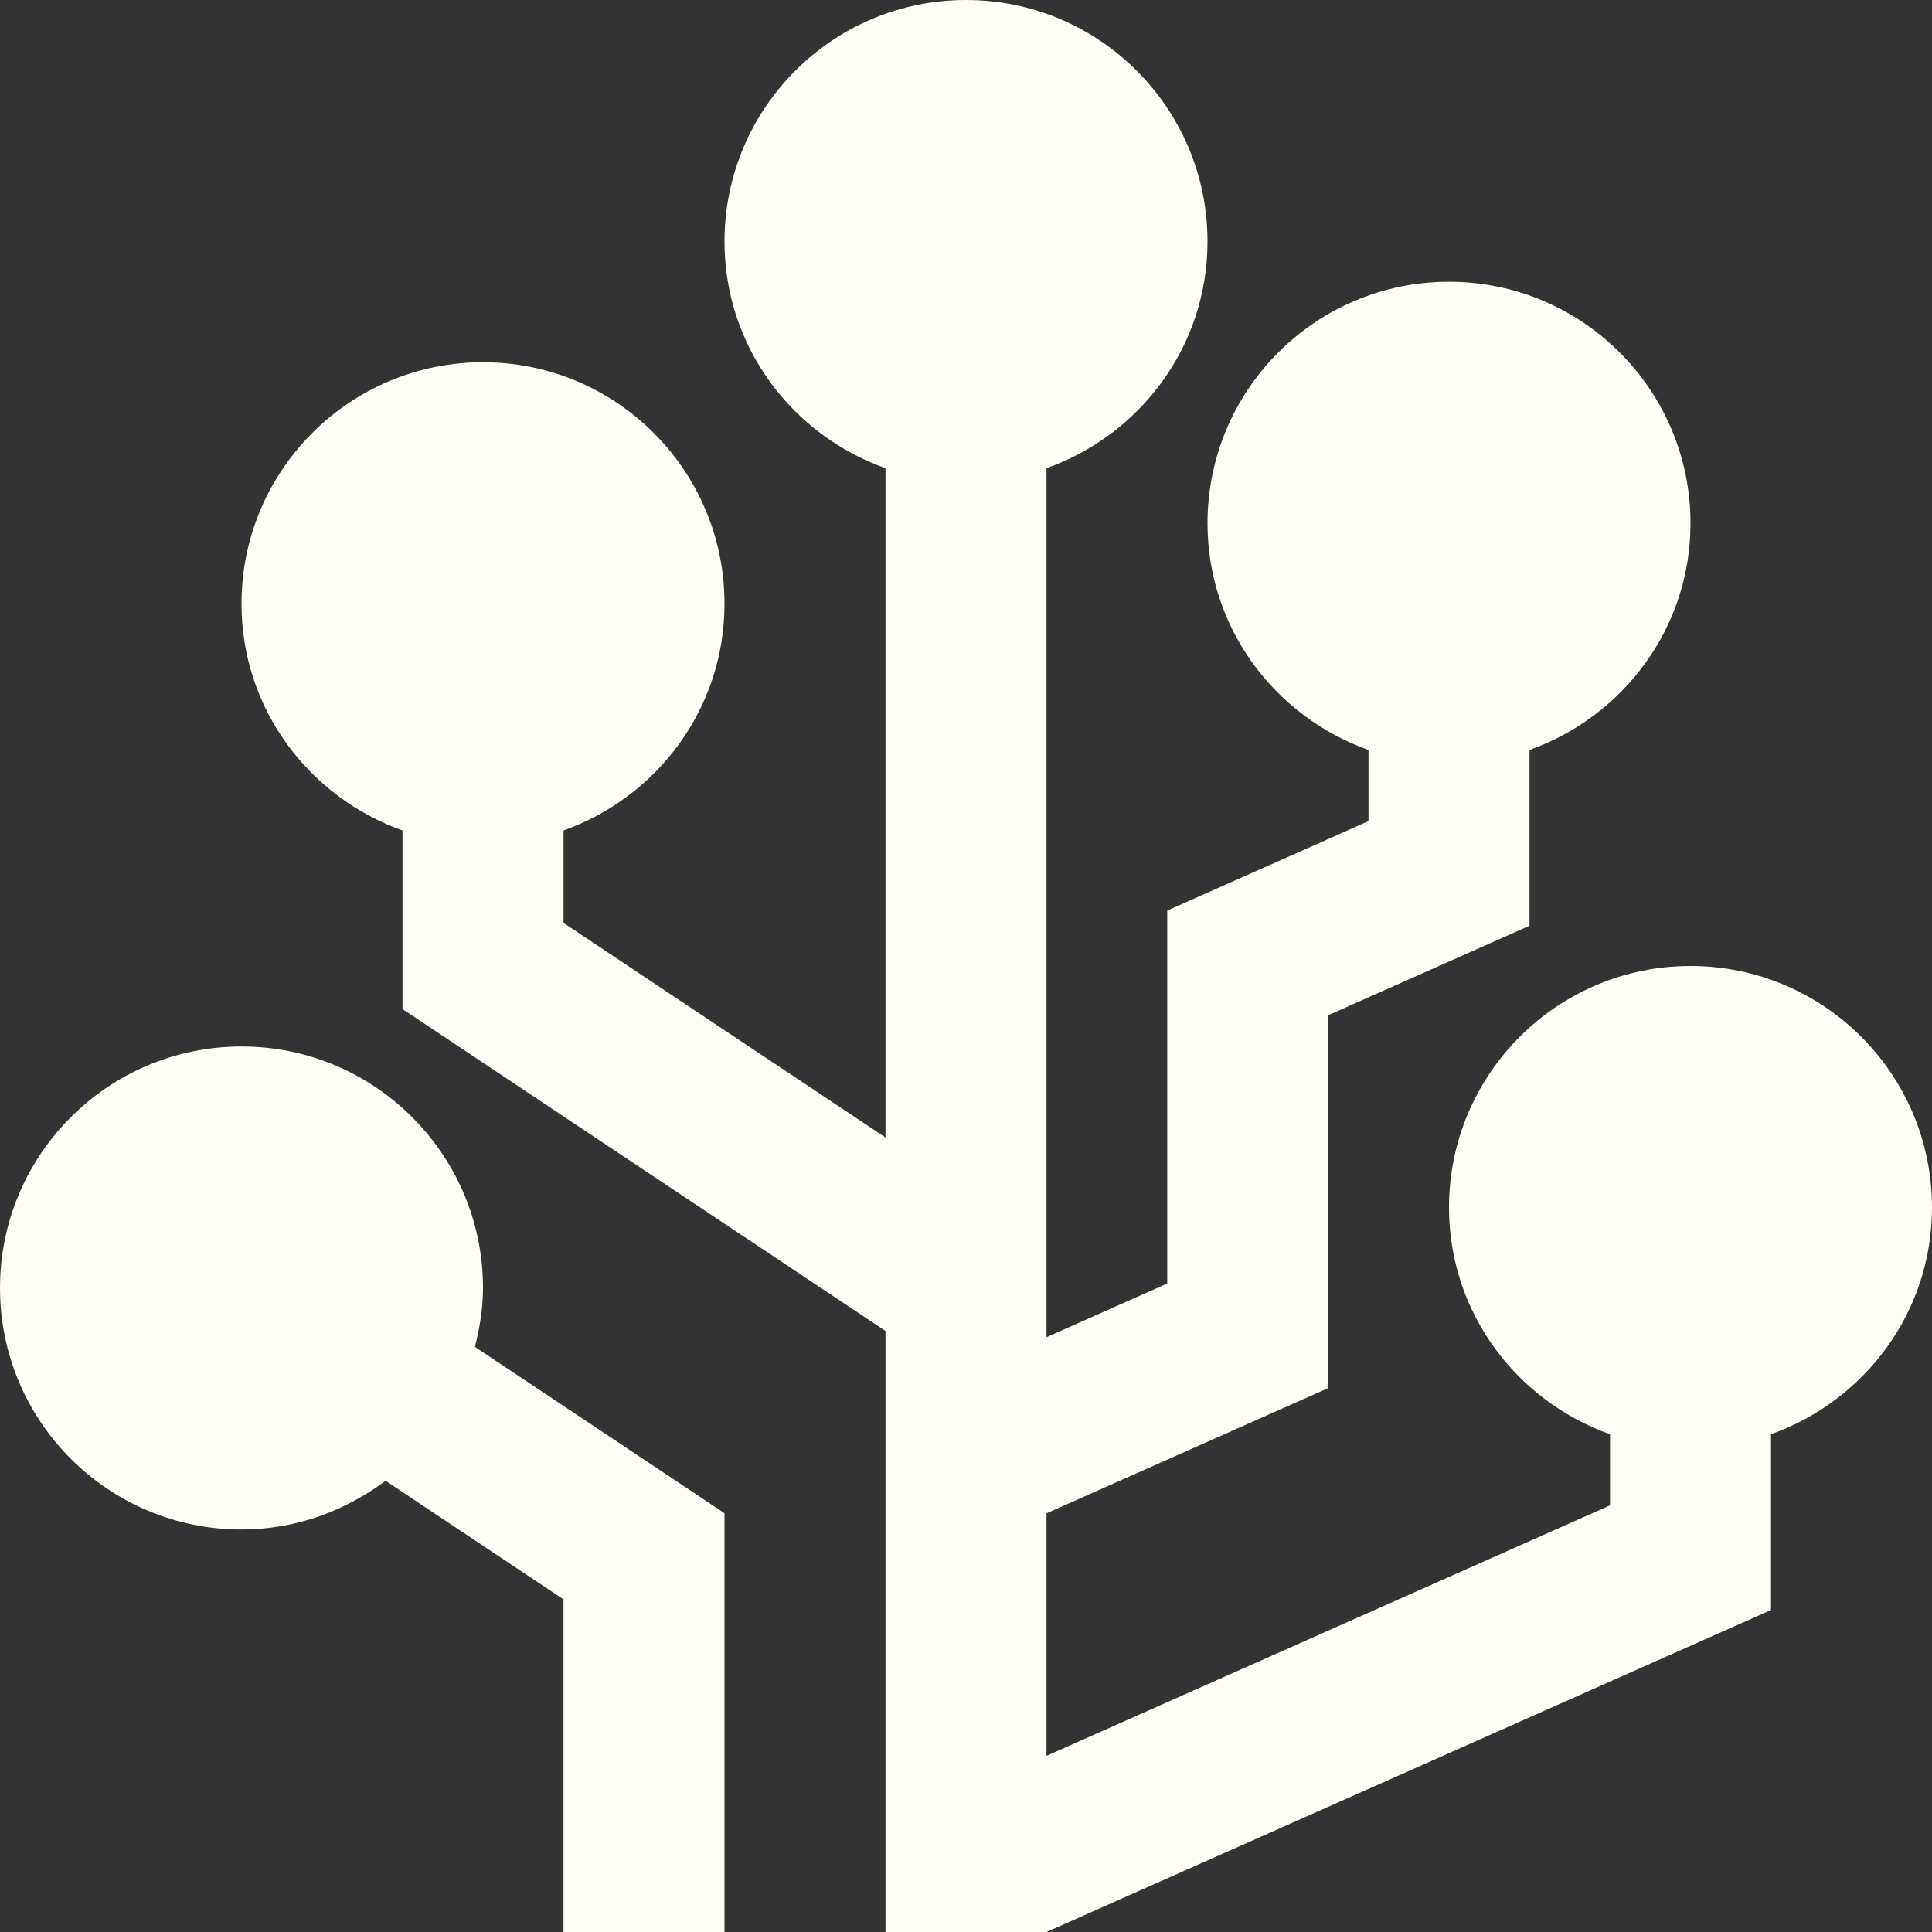
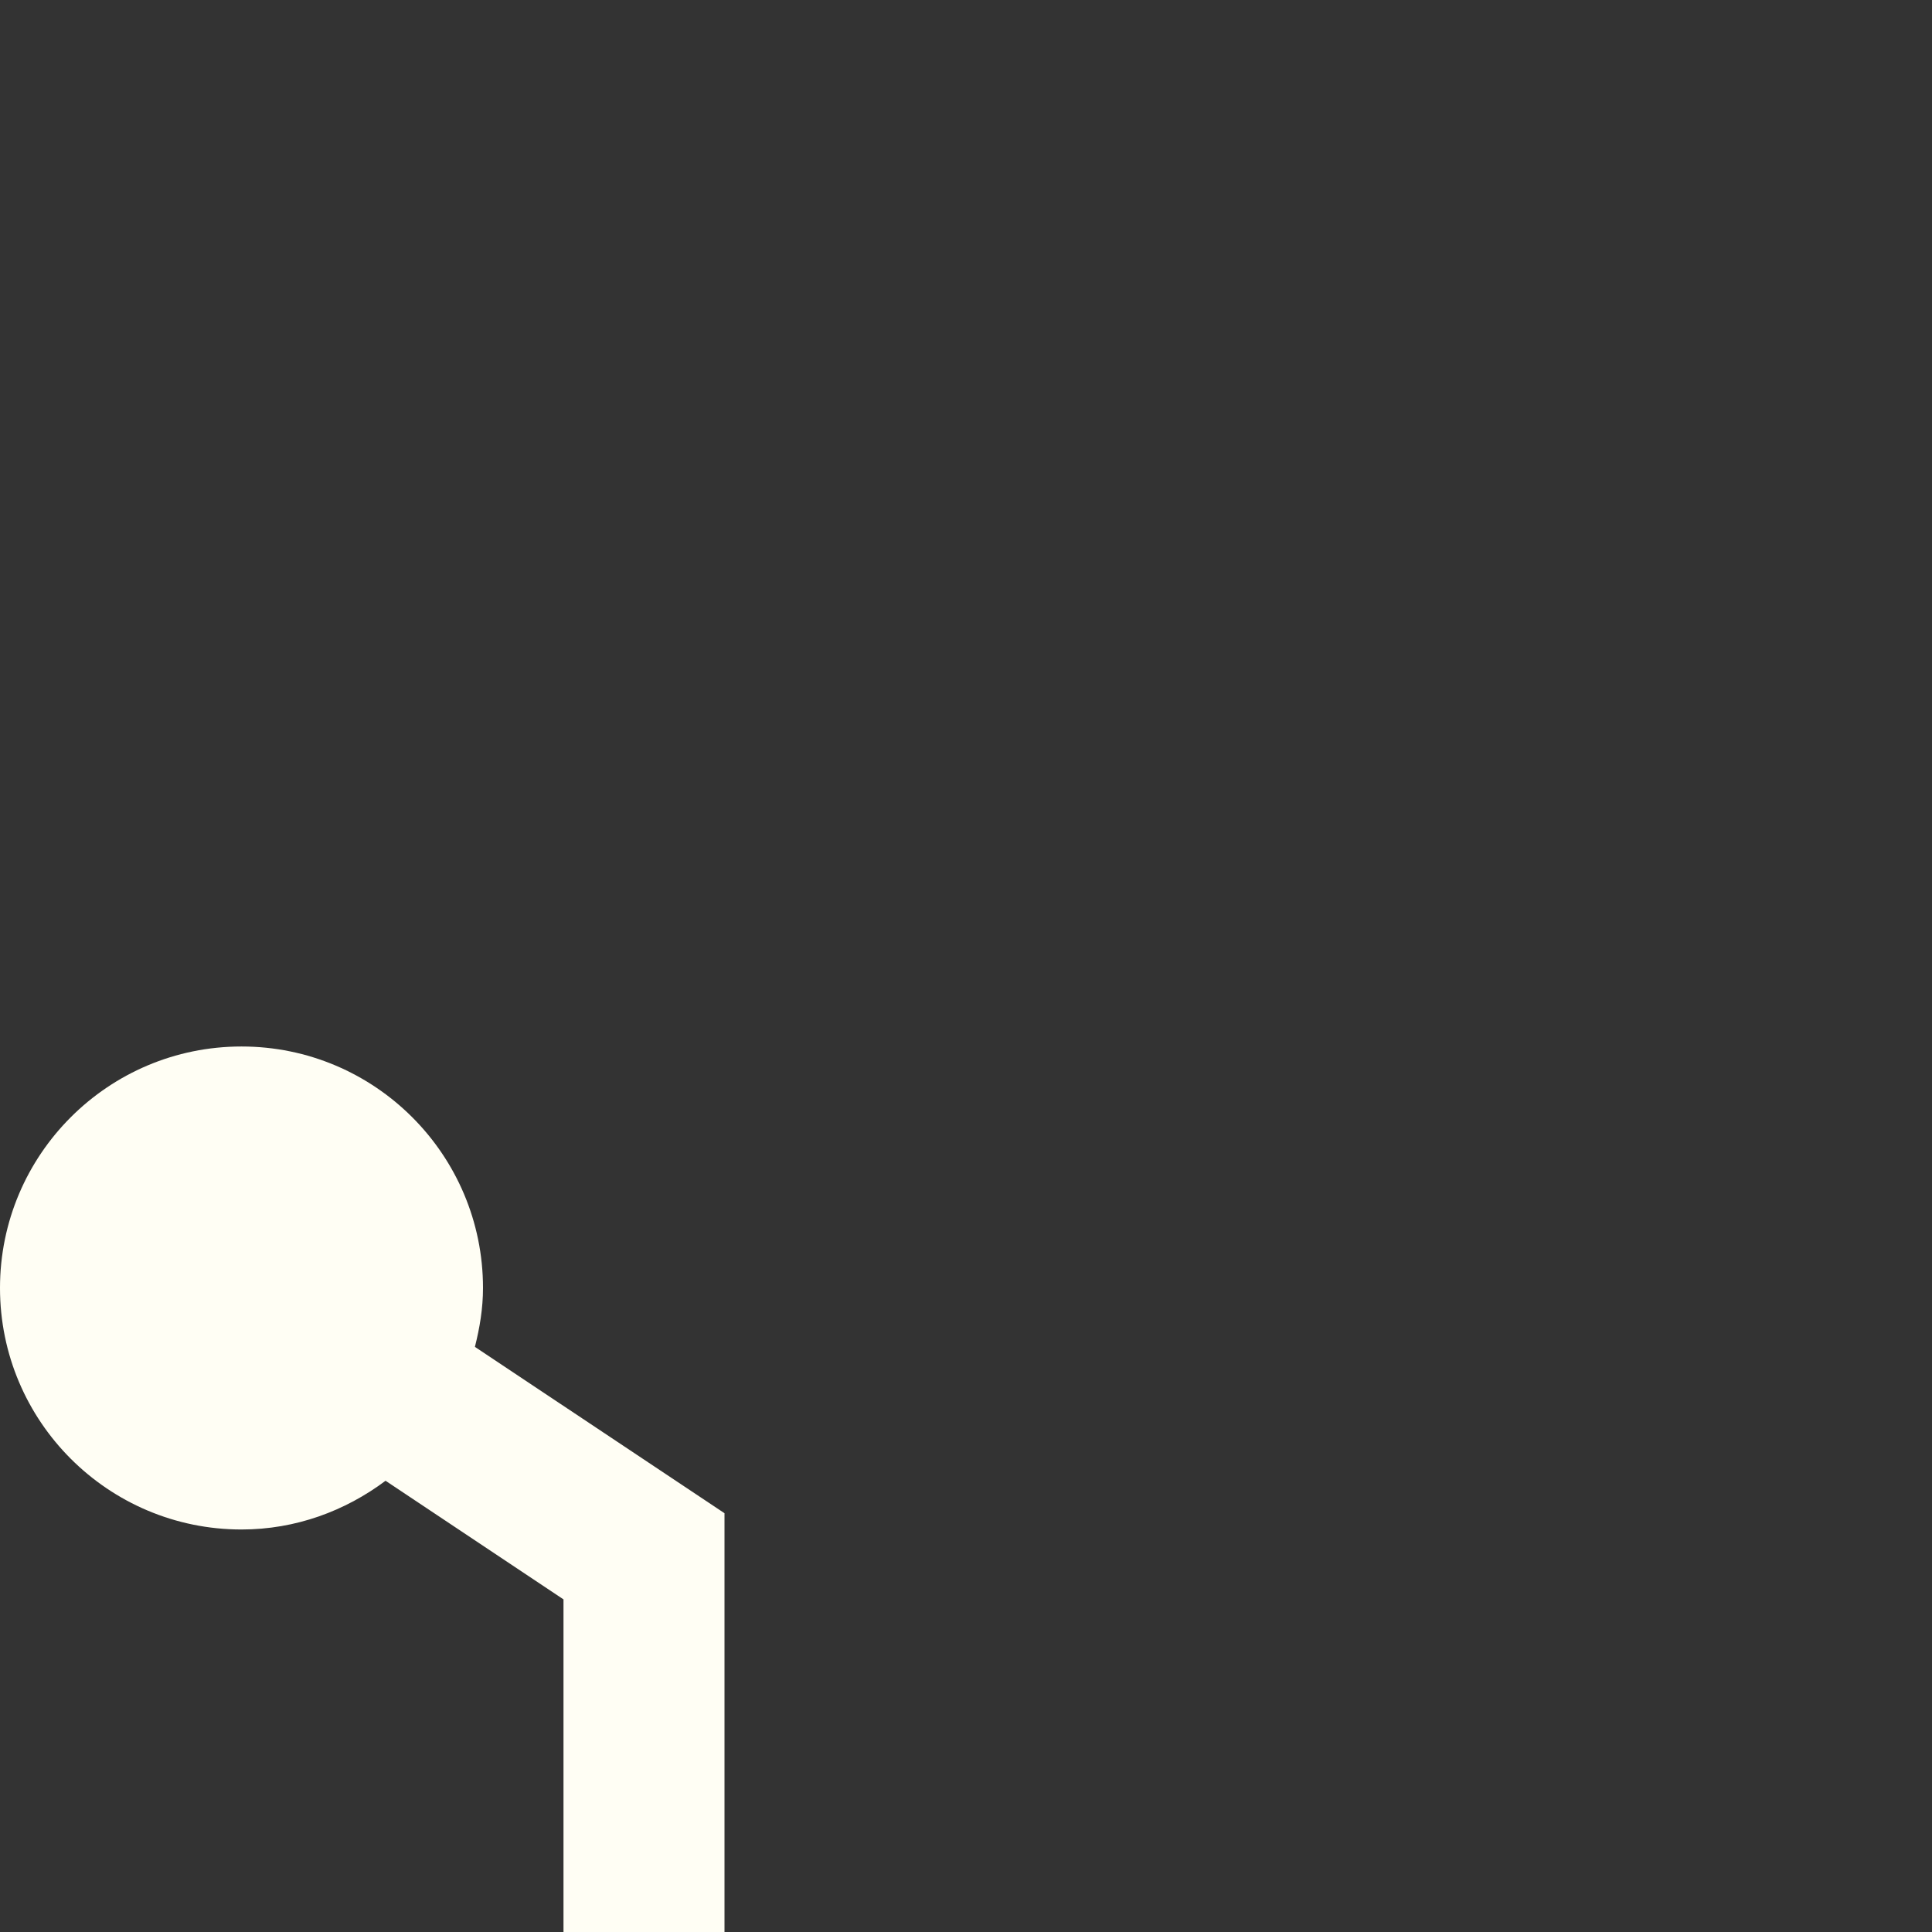
<svg xmlns="http://www.w3.org/2000/svg" fill="#fffef4" height="80" preserveAspectRatio="xMidYMid meet" version="1" viewBox="10.0 10.0 80.0 80.0" width="80" zoomAndPan="magnify">
  <rect x="10.0" y="10.0" width="80.0" height="80.0" fill="#333333" stroke="none" />
  <g id="change1_1">
-     <path d="M80,50c-5.521,0-10,4.479-10,10c0,4.346,2.793,8.008,6.667,9.388v2.946L53.333,82.705V72.663L65,67.478V52.038l8.333-3.705 v-7.279C77.207,39.674,80,36.012,80,31.667c0-5.521-4.479-10-10-10s-10,4.479-10,10c0,4.346,2.793,8.008,6.667,9.388V44 l-8.334,3.705v15.442l-5,2.224V29.388C57.207,28.008,60,24.349,60,20c0-5.521-4.479-10-10-10c-5.522,0-10,4.479-10,10 c0,4.349,2.792,8.008,6.667,9.388v27.714l-13.333-8.886v-3.828C37.207,43.008,40,39.349,40,35c0-5.521-4.479-10-10-10 s-10,4.479-10,10c0,4.349,2.793,8.008,6.667,9.388v7.396l20,13.33V90h6.667l30-13.333v-7.279C87.207,68.008,90,64.346,90,60 C90,54.479,85.521,50,80,50z" fill="inherit" />
-   </g>
+     </g>
  <g id="change1_2">
    <path d="M29.665,65.771C29.863,64.987,30,64.18,30,63.333c0-5.521-4.479-10-10-10s-10,4.479-10,10c0,5.521,4.479,10,10,10 c2.245,0,4.295-0.768,5.965-2.018l7.368,4.912V90H40V72.659L29.665,65.771z" fill="inherit" />
  </g>
</svg>